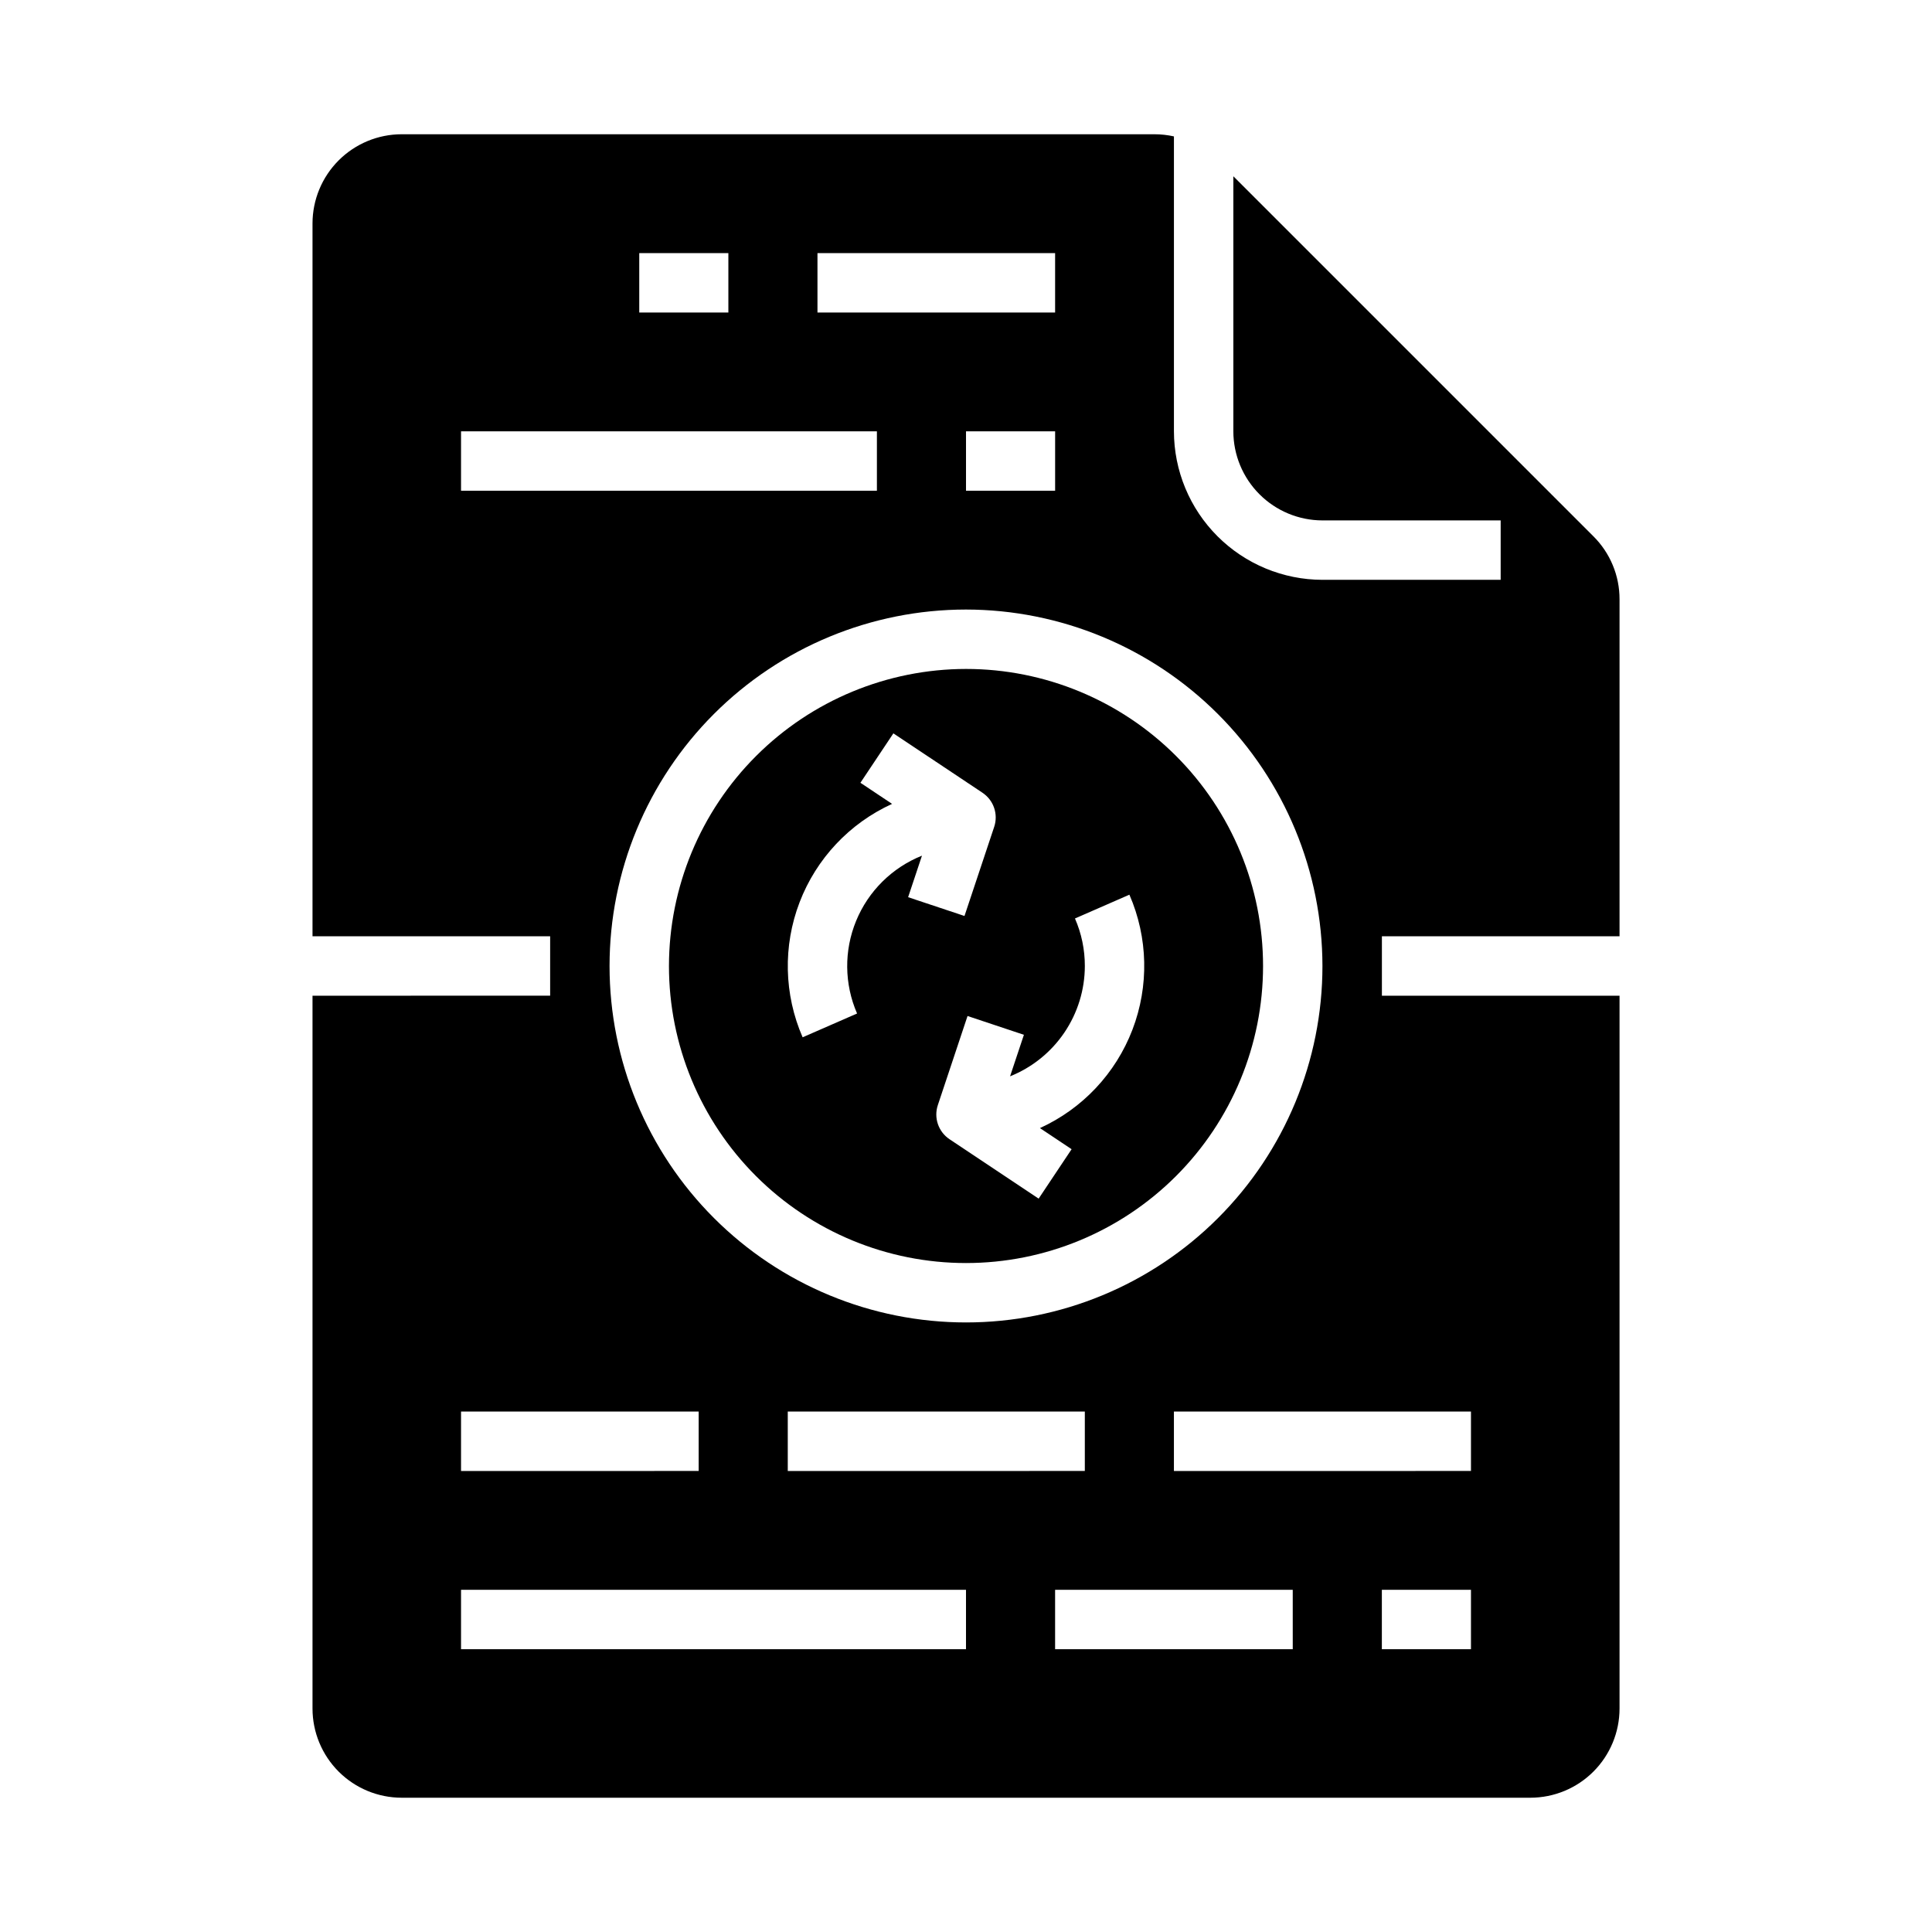
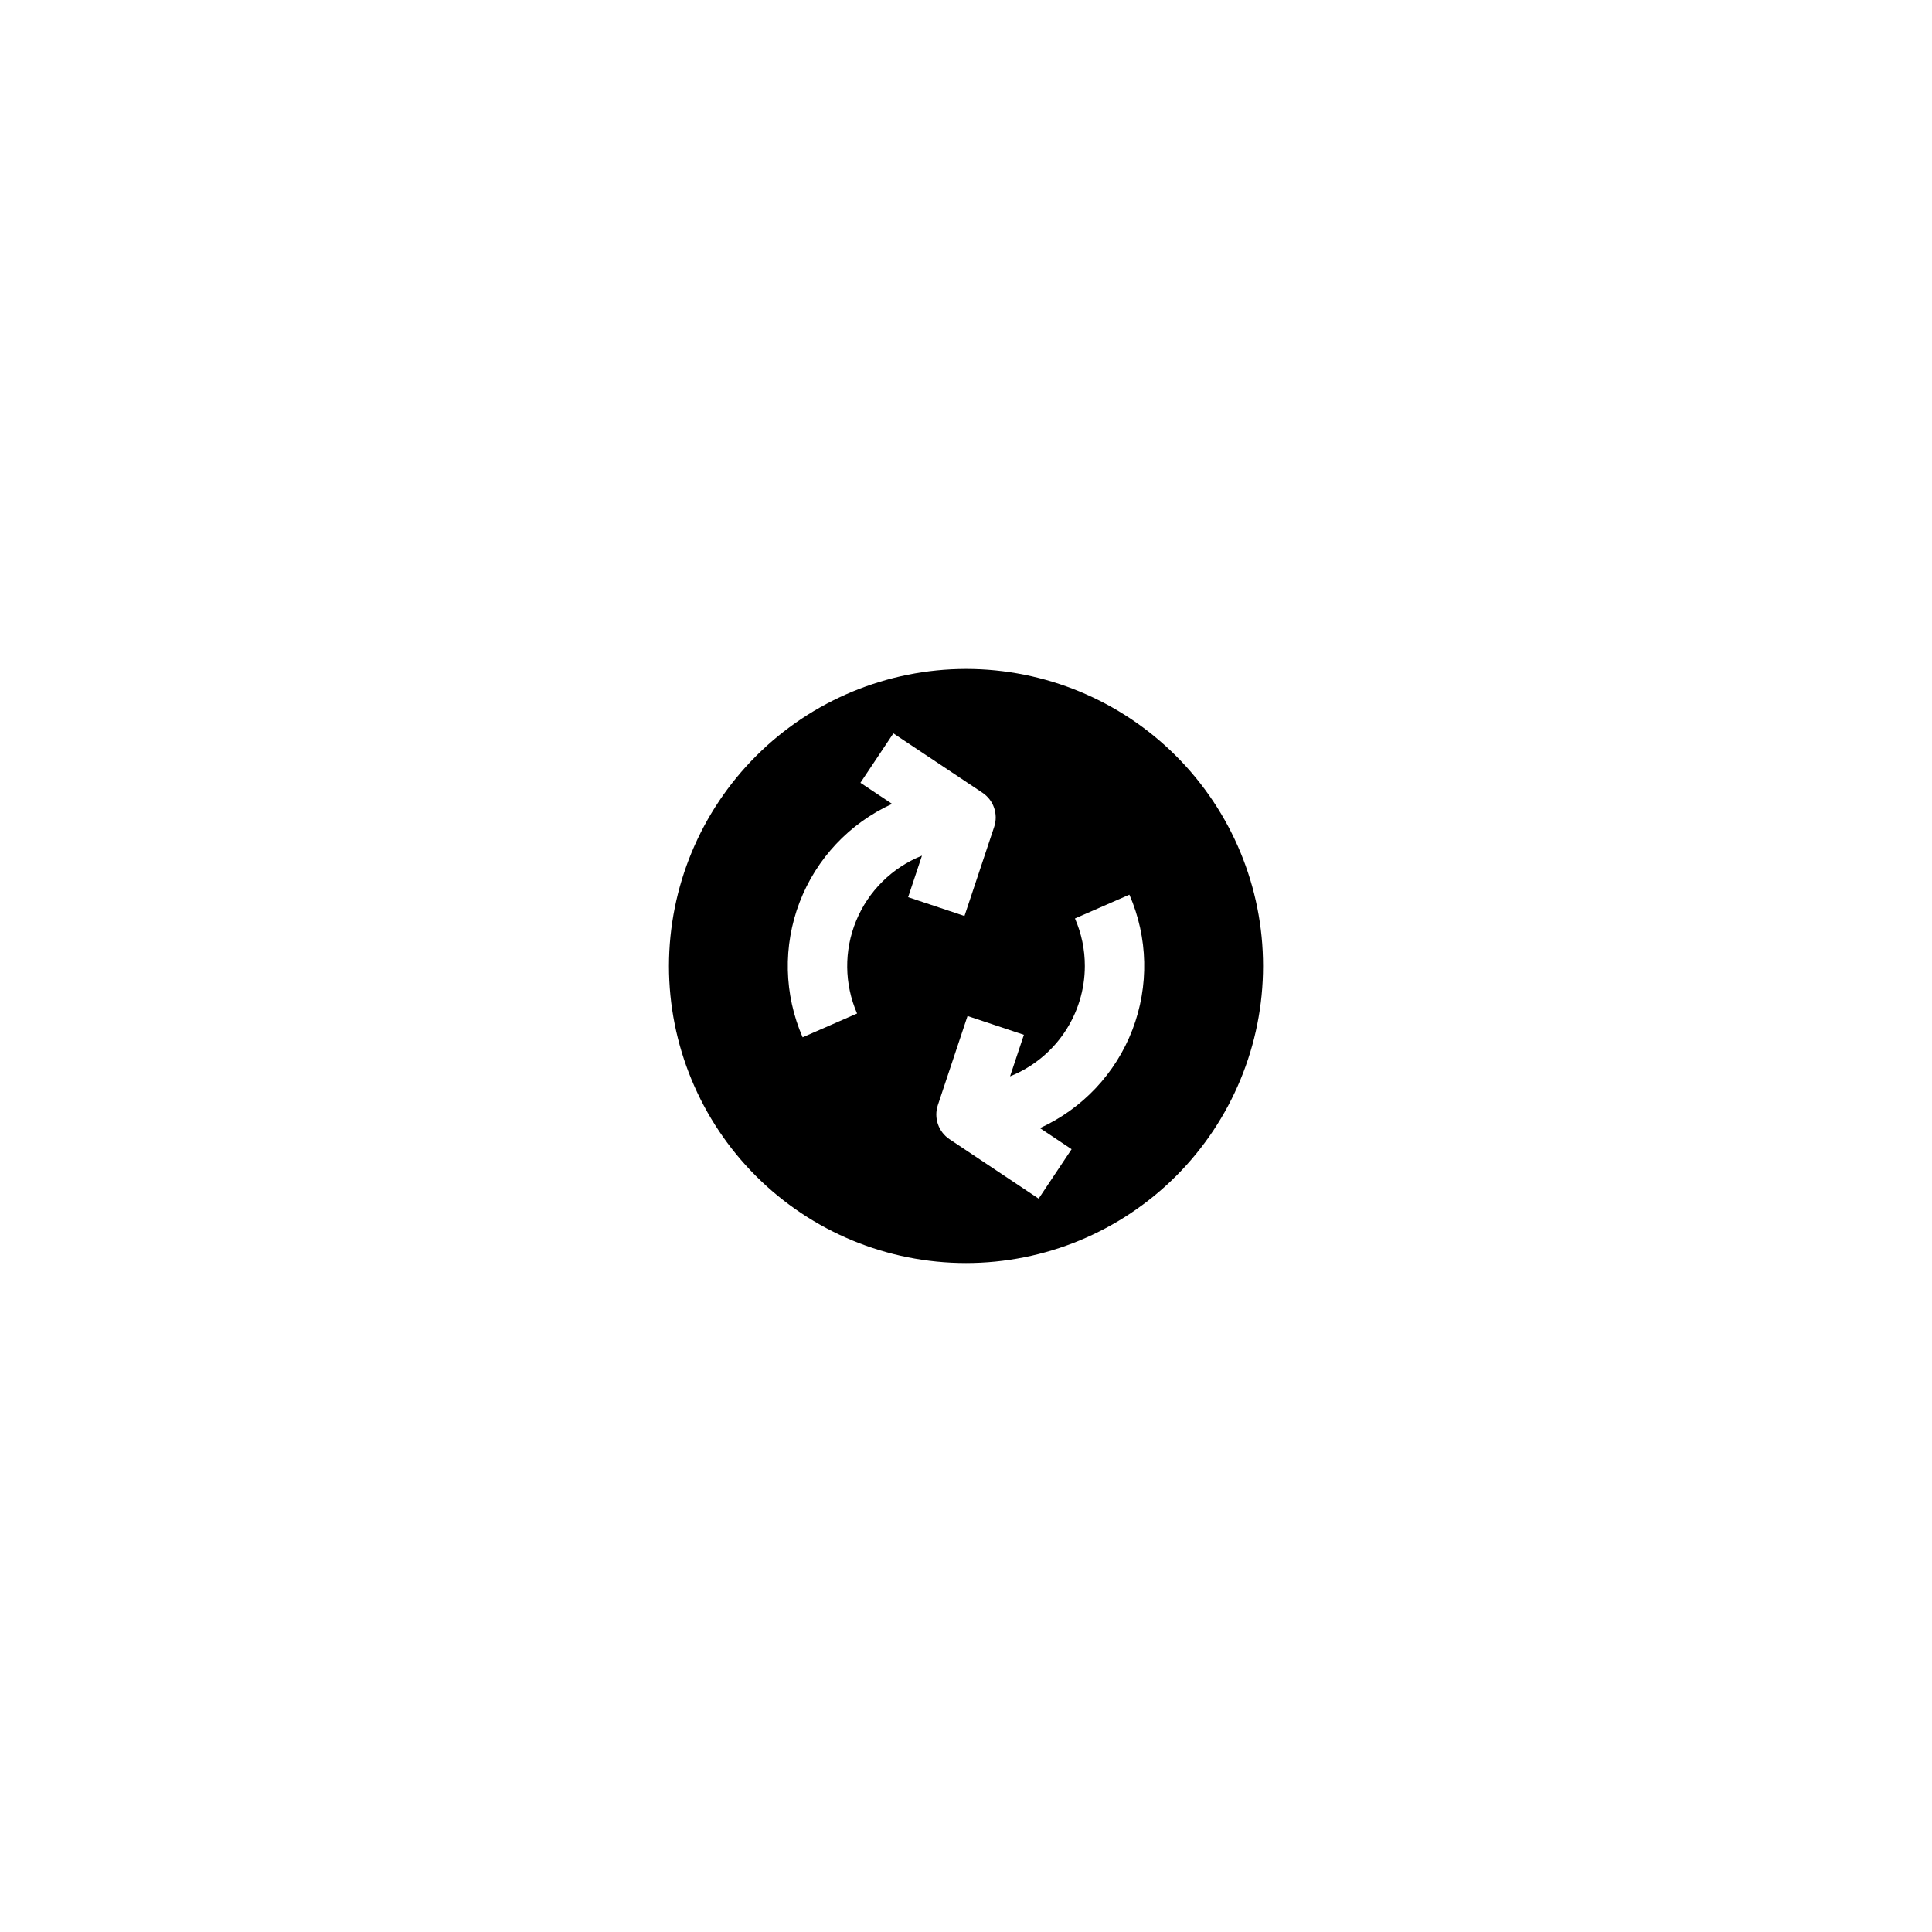
<svg xmlns="http://www.w3.org/2000/svg" fill="#000000" width="800px" height="800px" version="1.1" viewBox="144 144 512 512">
  <g>
-     <path d="m470.85 190.71v67.586c0.008 6.262 2.496 12.266 6.926 16.691 4.426 4.43 10.43 6.918 16.688 6.926h47.23v15.742l-47.23 0.004c-10.434-0.016-20.438-4.164-27.816-11.543-7.379-7.379-11.531-17.383-11.543-27.82v-78.148c-1.695-0.379-3.43-0.57-5.168-0.57h-199.5c-6.262 0.008-12.262 2.496-16.691 6.926-4.426 4.426-6.918 10.43-6.926 16.691v188.93h62.977v15.742l-62.977 0.004v188.93c0.008 6.258 2.5 12.262 6.926 16.691 4.43 4.426 10.43 6.914 16.691 6.922h299.14c6.262-0.008 12.266-2.496 16.691-6.922 4.426-4.43 6.918-10.434 6.926-16.691v-188.93h-62.977v-15.746h62.977v-89.293c0.016-6.266-2.473-12.281-6.918-16.699zm23.613 209.29c0 25.051-9.949 49.078-27.668 66.793-17.715 17.719-41.742 27.668-66.793 27.668-25.055 0-49.082-9.949-66.797-27.668-17.715-17.715-27.668-41.742-27.668-66.793 0-25.055 9.953-49.082 27.668-66.797s41.742-27.668 66.797-27.668c25.043 0.027 49.055 9.988 66.762 27.699 17.711 17.707 27.672 41.719 27.699 66.766zm-62.973 118.08v15.742l-78.723 0.004v-15.746zm-31.488-244.03v-15.746h23.617v15.742zm-39.363-62.977h62.977v15.742h-62.977zm-47.23 0h23.617v15.742h-23.617zm-47.23 62.977v-15.746h110.21v15.742zm0 244.03h62.977v15.742l-62.977 0.004zm133.82 62.977h-133.82v-15.742h133.82zm86.594 0h-62.98v-15.742h62.977zm47.23 0h-23.617v-15.742h23.617zm0-62.977v15.742l-78.723 0.004v-15.746z" />
    <path d="m321.28 400c0 20.875 8.293 40.898 23.059 55.664 14.762 14.762 34.785 23.055 55.664 23.055 20.875 0 40.898-8.293 55.664-23.055 14.762-14.766 23.055-34.789 23.055-55.664 0-20.879-8.293-40.902-23.055-55.664-14.766-14.766-34.789-23.059-55.664-23.059-20.871 0.023-40.883 8.324-55.641 23.082s-23.059 34.77-23.082 55.641zm110.21 0h0.004c0.008-4.336-0.883-8.625-2.617-12.594l14.426-6.305c4.949 11.359 5.238 24.211 0.805 35.781-4.434 11.57-13.238 20.934-24.512 26.074l8.391 5.594-8.734 13.098-23.617-15.742 0.004 0.004c-2.953-1.973-4.227-5.672-3.102-9.043l7.871-23.617 14.938 4.981-3.668 11v0.004c5.844-2.34 10.852-6.375 14.383-11.582 3.531-5.211 5.426-11.359 5.434-17.652zm-24.02-36.871-7.871 23.617-14.938-4.981 3.668-11v-0.004c-7.91 3.164-14.207 9.395-17.445 17.277-3.242 7.879-3.152 16.738 0.25 24.551l-14.426 6.305h-0.004c-4.949-11.359-5.238-24.211-0.805-35.781 4.434-11.57 13.238-20.934 24.512-26.074l-8.391-5.594 8.734-13.098 23.617 15.742h-0.004c2.957 1.969 4.227 5.672 3.102 9.039z" />
  </g>
</svg>